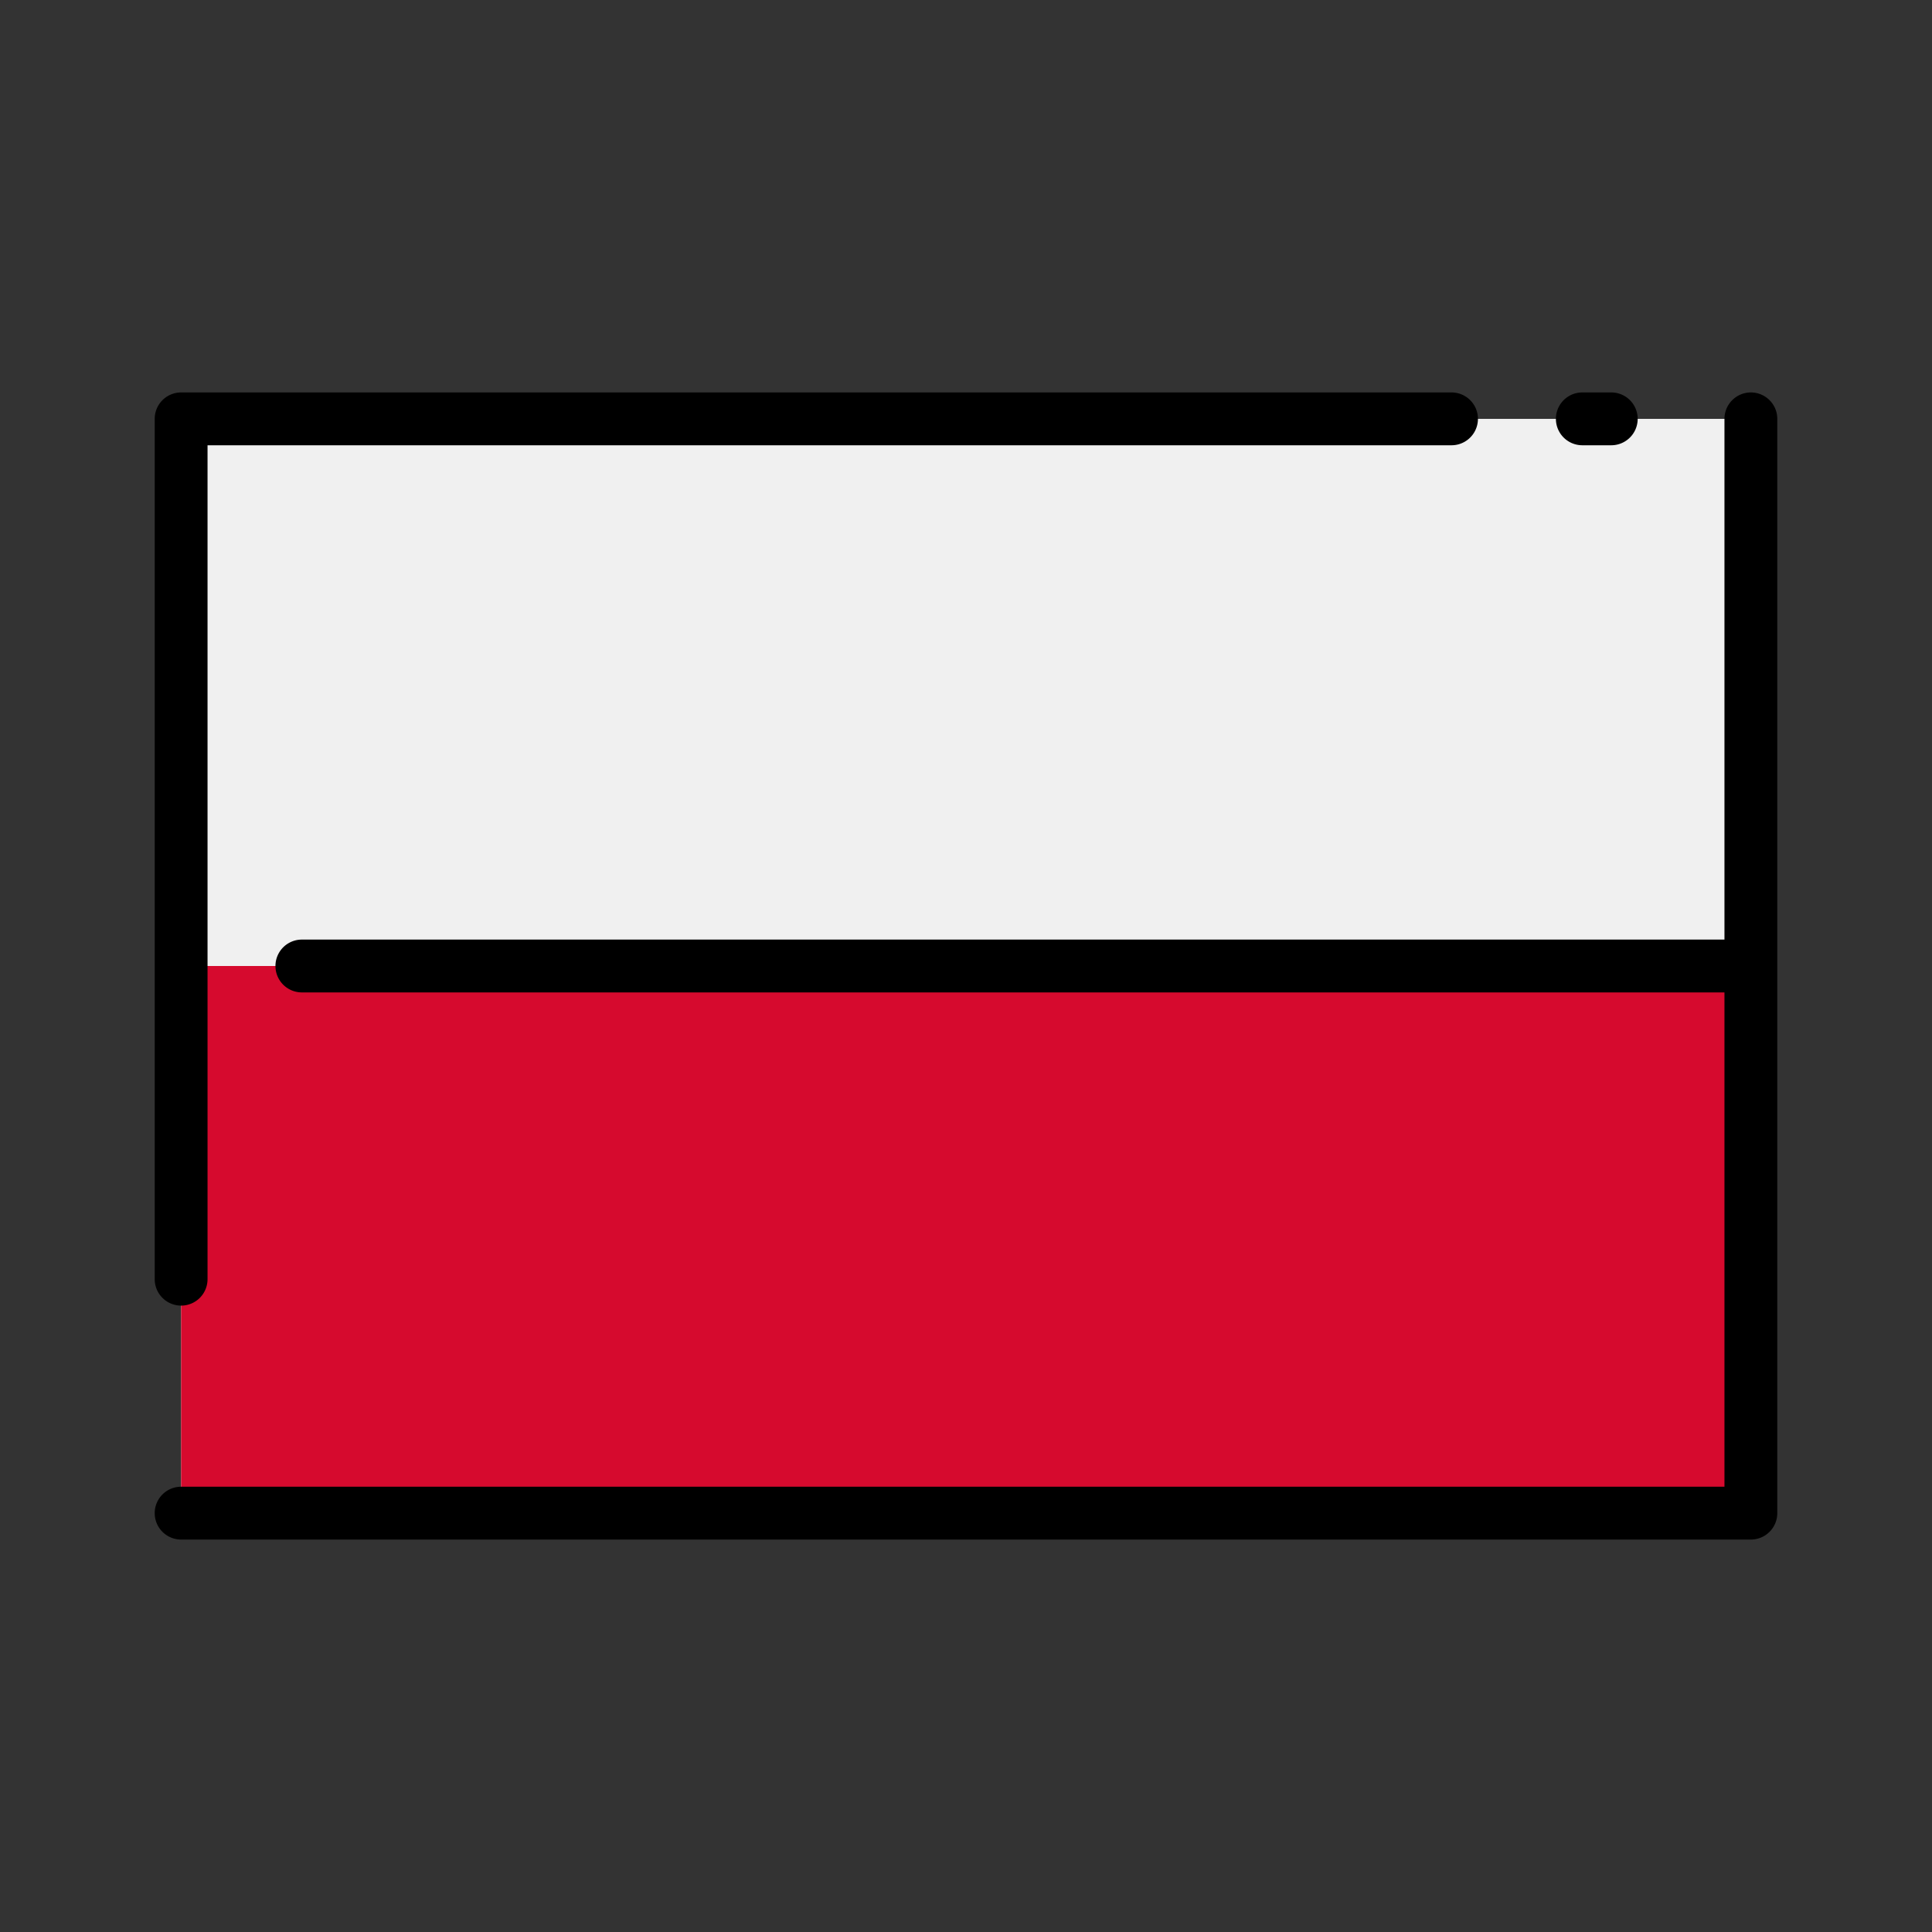
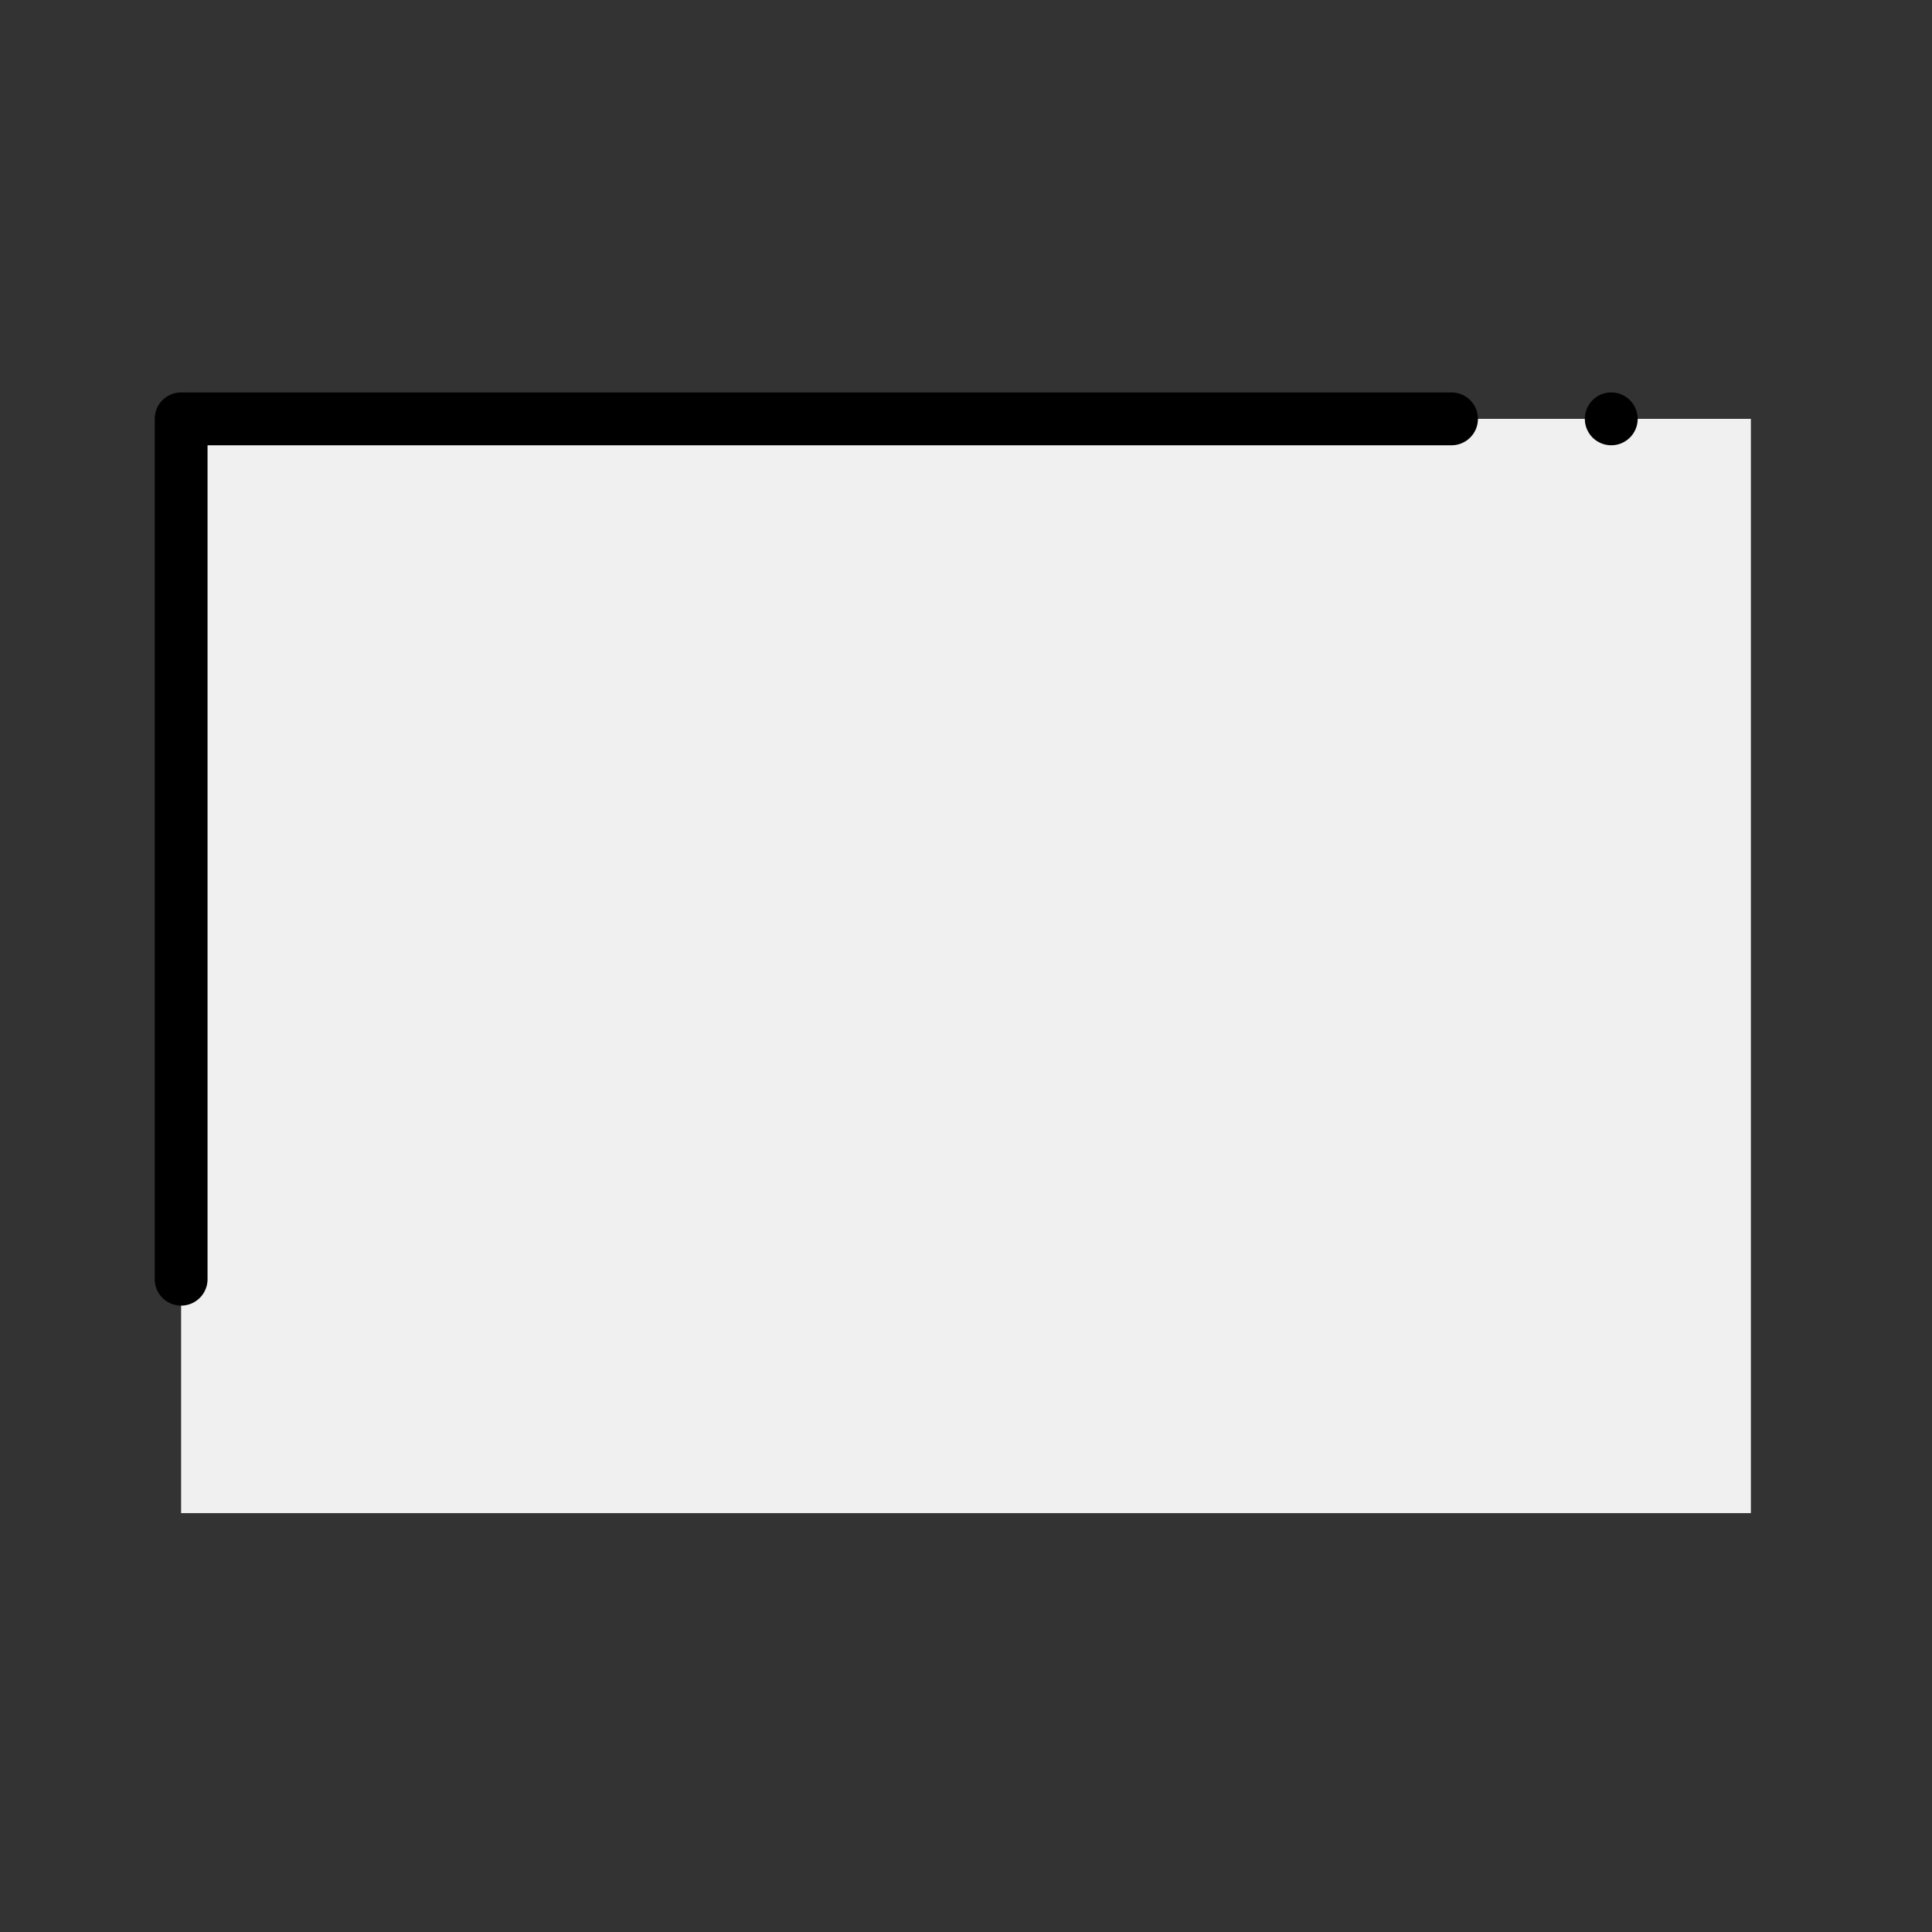
<svg xmlns="http://www.w3.org/2000/svg" id="Layer_1" height="512" viewBox="0 0 128 128" width="512" data-name="Layer 1">
  <rect x="0" y="0" width="128" height="128" fill="#333333" stroke="none" />
  <path d="m12 27.751h104v72.497h-104z" fill="#f0f0f0" />
-   <path d="m12 64h104v36.249h-104z" fill="#d60a2e" />
-   <path d="m104.833 29.5h1.917a1.75 1.75 0 0 0 0-3.5h-1.917a1.75 1.75 0 0 0 0 3.5z" />
+   <path d="m104.833 29.5h1.917a1.75 1.75 0 0 0 0-3.5a1.75 1.75 0 0 0 0 3.5z" />
  <path d="m12 86.5a1.751 1.751 0 0 0 1.75-1.75v-55.25h82.417a1.75 1.75 0 0 0 0-3.5h-84.167a1.751 1.751 0 0 0 -1.75 1.75v57a1.751 1.751 0 0 0 1.75 1.75z" />
-   <path d="m116 26a1.751 1.751 0 0 0 -1.75 1.75v34.5h-94.25a1.75 1.75 0 0 0 0 3.5h94.25v32.75h-102.25a1.75 1.75 0 0 0 0 3.5h104a1.751 1.751 0 0 0 1.75-1.75v-72.5a1.751 1.751 0 0 0 -1.75-1.75z" />
</svg>